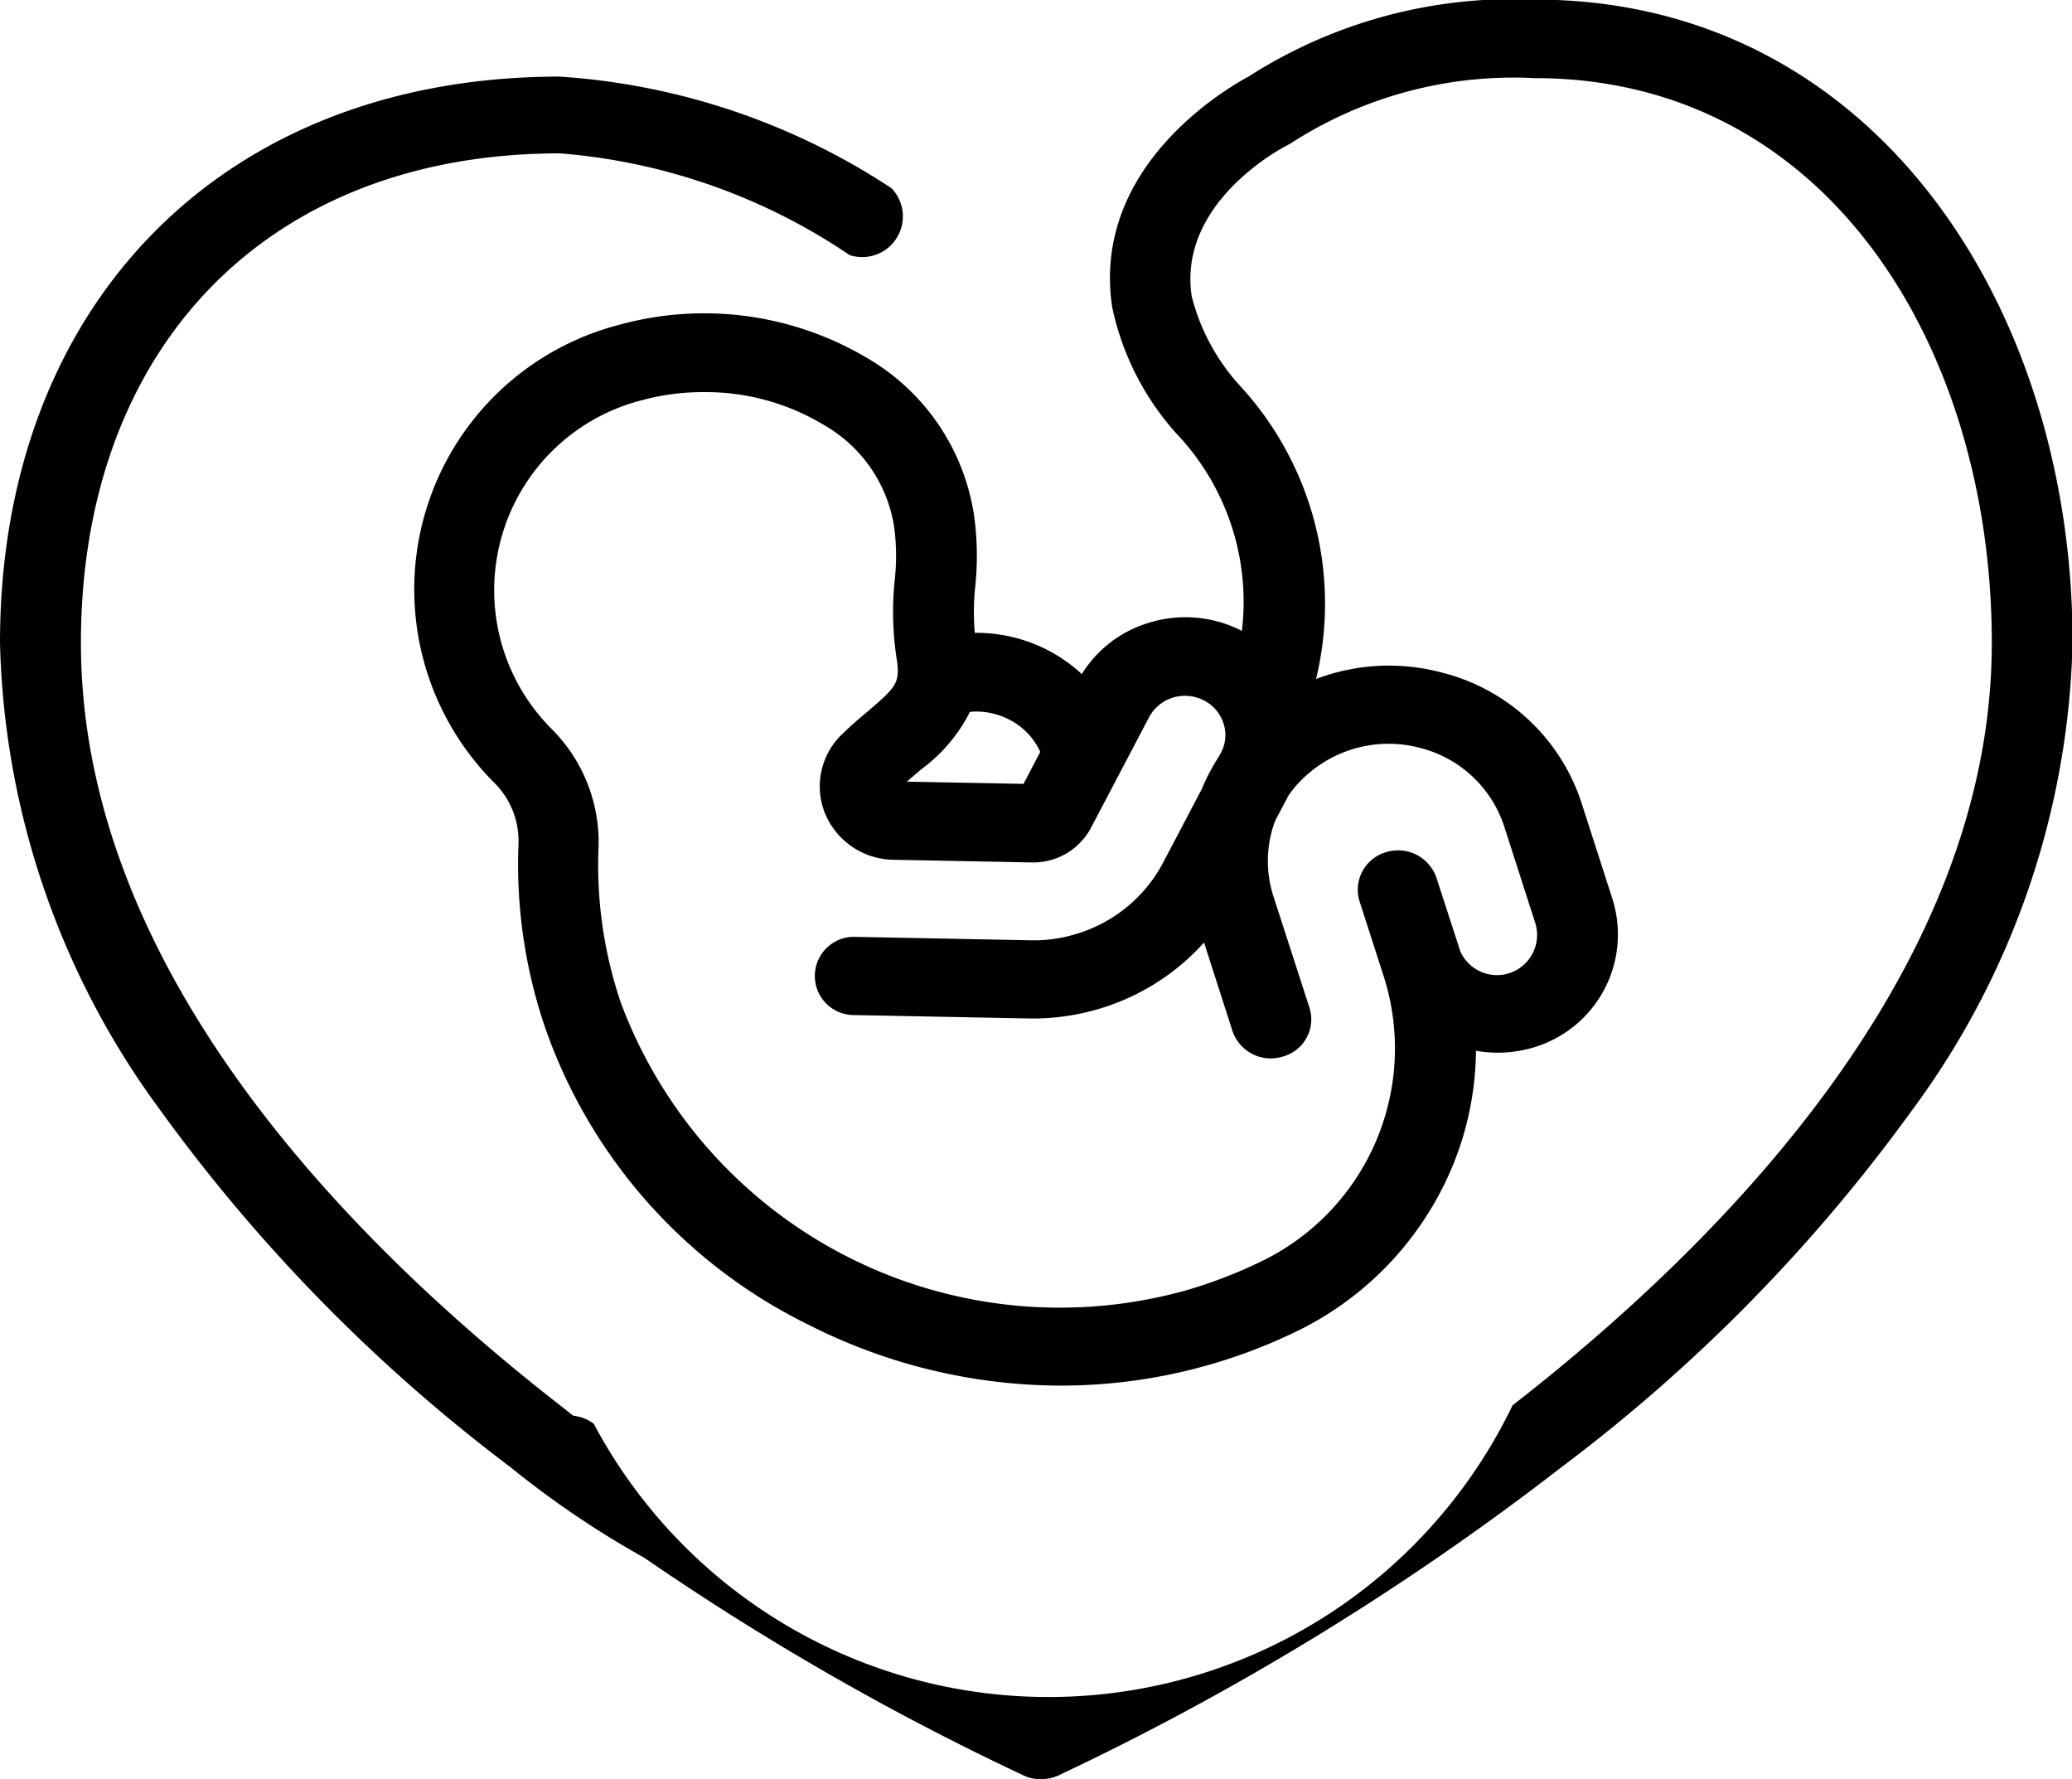
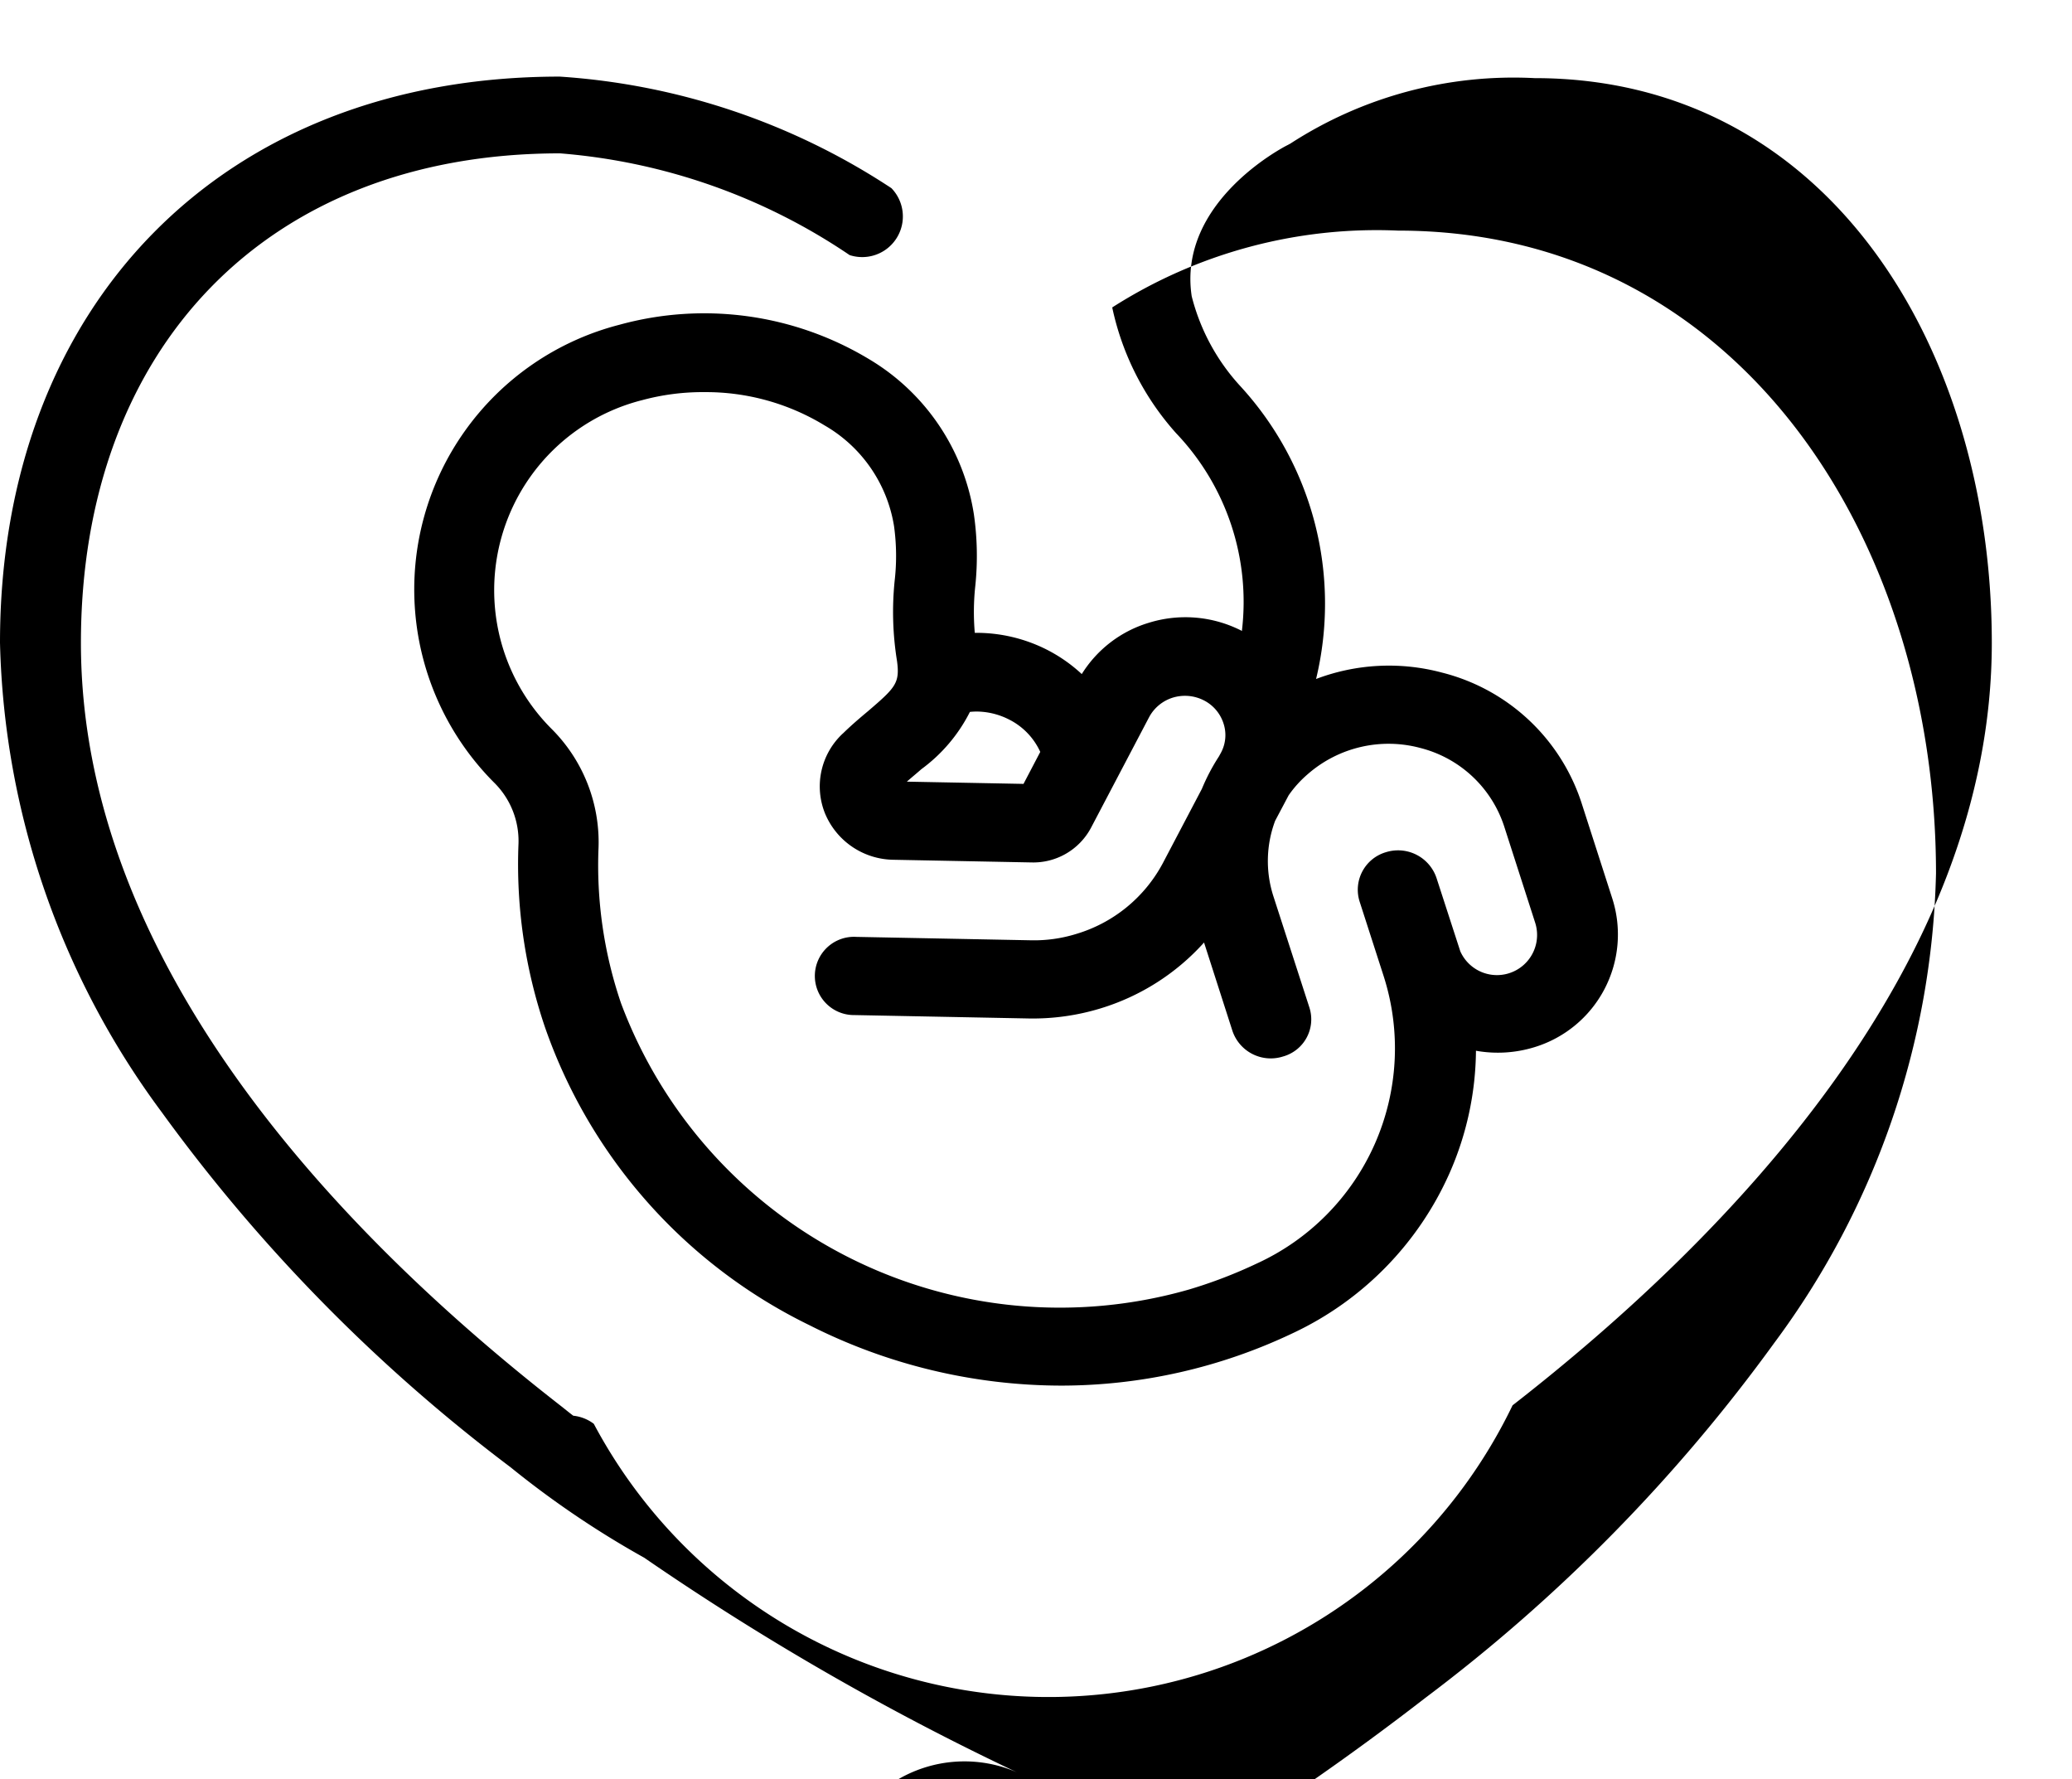
<svg xmlns="http://www.w3.org/2000/svg" width="28.704" height="24.643" viewBox="0 0 28.704 24.643">
-   <path id="Union_8" data-name="Union 8" d="M11920.187,2259.594a37.029,37.029,0,0,1-5.263-3.019,12.983,12.983,0,0,1-1.853-1.254,23.238,23.238,0,0,1-4.833-4.919,11.343,11.343,0,0,1-2.239-6.5c0-4.66,3.062-7.841,7.755-7.841a9.477,9.477,0,0,1,4.594,1.545.563.563,0,0,1-.579.927h0l0,0a8.327,8.327,0,0,0-4.011-1.409c-4.078,0-6.638,2.716-6.638,6.78,0,4.454,3.608,8.2,6.638,10.56.063.049.124.1.183.144a.569.569,0,0,1,.284.112,7.135,7.135,0,0,0,12.728-.256c3.029-2.357,6.639-6.105,6.639-10.56,0-4.064-2.257-7.822-6.335-7.822a5.683,5.683,0,0,0-3.384.908c-.014.006-.026.015-.042.022-.061.031-1.52.79-1.323,2.091a2.882,2.882,0,0,0,.68,1.252,4.453,4.453,0,0,1,1.043,4.049,2.847,2.847,0,0,1,1.746-.088,2.735,2.735,0,0,1,1.93,1.8l.429,1.333a1.632,1.632,0,0,1-1.078,2.054,1.721,1.721,0,0,1-.812.05,4.283,4.283,0,0,1-.366,1.695,4.434,4.434,0,0,1-2.17,2.216,7.474,7.474,0,0,1-3.216.727,7.747,7.747,0,0,1-3.482-.837,7.234,7.234,0,0,1-3.663-4.126,7.013,7.013,0,0,1-.367-2.547,1.136,1.136,0,0,0-.342-.846,3.786,3.786,0,0,1,1.74-6.337,4.425,4.425,0,0,1,3.456.475,3.045,3.045,0,0,1,1.455,2.154,4.038,4.038,0,0,1,.019.989,3.351,3.351,0,0,0-.007.649,2.158,2.158,0,0,1,1,.234,2.13,2.13,0,0,1,.482.337,1.654,1.654,0,0,1,.921-.708,1.71,1.71,0,0,1,1.277.1c.007,0,.013.01.02.012a3.382,3.382,0,0,0-.911-2.74,3.788,3.788,0,0,1-.885-1.742c-.3-1.976,1.639-3.062,1.892-3.2a6.8,6.8,0,0,1,3.961-1.064c4.692,0,7.451,4.245,7.451,8.905a11.329,11.329,0,0,1-2.24,6.5,23.1,23.1,0,0,1-4.837,4.919,37.556,37.556,0,0,1-6.974,4.273.573.573,0,0,1-.235.05A.529.529,0,0,1,11920.187,2259.594Zm-5.3-19.05a2.716,2.716,0,0,0-1.25,4.548,2.217,2.217,0,0,1,.654,1.639,5.917,5.917,0,0,0,.312,2.166,6.491,6.491,0,0,0,7.864,3.964,6.559,6.559,0,0,0,.945-.362,3.277,3.277,0,0,0,1.756-3.977l-.336-1.042a.542.542,0,0,1,.367-.677.562.562,0,0,1,.7.356l.33,1.017a.556.556,0,0,0,1.036-.4l-.429-1.333a1.649,1.649,0,0,0-1.159-1.083,1.7,1.7,0,0,0-1.561.362,1.553,1.553,0,0,0-.265.293l-.187.353a1.589,1.589,0,0,0-.025,1.043l.5,1.545a.534.534,0,0,1-.367.677.56.56,0,0,1-.7-.356l-.393-1.223a3.167,3.167,0,0,1-1.442.915,3.214,3.214,0,0,1-.987.137l-2.412-.047a.542.542,0,1,1,.023-1.083l2.411.047a1.975,1.975,0,0,0,.634-.087,2.009,2.009,0,0,0,1.2-.977l.543-1.033a2.771,2.771,0,0,1,.236-.449l.029-.053a.515.515,0,0,0,.032-.412.545.545,0,0,0-.276-.315.576.576,0,0,0-.426-.034.562.562,0,0,0-.325.268l-.807,1.536a.906.906,0,0,1-.819.478l-1.916-.037a1.041,1.041,0,0,1-.948-.64,1,1,0,0,1,.245-1.108l.007-.006,0,0c.122-.119.241-.219.345-.306.379-.325.44-.387.4-.69a4.254,4.254,0,0,1-.033-1.115,3.011,3.011,0,0,0-.009-.758,1.971,1.971,0,0,0-.96-1.392,3.16,3.16,0,0,0-1.667-.462A3.212,3.212,0,0,0,11914.888,2240.544Zm4.548,4.317a2.228,2.228,0,0,1-.673.793c-.063.056-.132.112-.2.172l1.616.031.232-.443a.937.937,0,0,0-.435-.45,1,1,0,0,0-.447-.109A.926.926,0,0,0,11919.436,2244.86Zm-1.667-6.323,0,0,0,0h0s0,0,0,0Z" transform="translate(-11905.999 -2235)" fill="#000000" />
+   <path id="Union_8" data-name="Union 8" d="M11920.187,2259.594a37.029,37.029,0,0,1-5.263-3.019,12.983,12.983,0,0,1-1.853-1.254,23.238,23.238,0,0,1-4.833-4.919,11.343,11.343,0,0,1-2.239-6.5c0-4.66,3.062-7.841,7.755-7.841a9.477,9.477,0,0,1,4.594,1.545.563.563,0,0,1-.579.927h0l0,0a8.327,8.327,0,0,0-4.011-1.409c-4.078,0-6.638,2.716-6.638,6.78,0,4.454,3.608,8.2,6.638,10.56.063.049.124.1.183.144a.569.569,0,0,1,.284.112,7.135,7.135,0,0,0,12.728-.256c3.029-2.357,6.639-6.105,6.639-10.56,0-4.064-2.257-7.822-6.335-7.822a5.683,5.683,0,0,0-3.384.908c-.014.006-.026.015-.042.022-.061.031-1.52.79-1.323,2.091a2.882,2.882,0,0,0,.68,1.252,4.453,4.453,0,0,1,1.043,4.049,2.847,2.847,0,0,1,1.746-.088,2.735,2.735,0,0,1,1.93,1.8l.429,1.333a1.632,1.632,0,0,1-1.078,2.054,1.721,1.721,0,0,1-.812.05,4.283,4.283,0,0,1-.366,1.695,4.434,4.434,0,0,1-2.17,2.216,7.474,7.474,0,0,1-3.216.727,7.747,7.747,0,0,1-3.482-.837,7.234,7.234,0,0,1-3.663-4.126,7.013,7.013,0,0,1-.367-2.547,1.136,1.136,0,0,0-.342-.846,3.786,3.786,0,0,1,1.74-6.337,4.425,4.425,0,0,1,3.456.475,3.045,3.045,0,0,1,1.455,2.154,4.038,4.038,0,0,1,.019.989,3.351,3.351,0,0,0-.007.649,2.158,2.158,0,0,1,1,.234,2.13,2.13,0,0,1,.482.337,1.654,1.654,0,0,1,.921-.708,1.71,1.71,0,0,1,1.277.1c.007,0,.013.01.02.012a3.382,3.382,0,0,0-.911-2.74,3.788,3.788,0,0,1-.885-1.742a6.8,6.8,0,0,1,3.961-1.064c4.692,0,7.451,4.245,7.451,8.905a11.329,11.329,0,0,1-2.24,6.5,23.1,23.1,0,0,1-4.837,4.919,37.556,37.556,0,0,1-6.974,4.273.573.573,0,0,1-.235.05A.529.529,0,0,1,11920.187,2259.594Zm-5.3-19.05a2.716,2.716,0,0,0-1.25,4.548,2.217,2.217,0,0,1,.654,1.639,5.917,5.917,0,0,0,.312,2.166,6.491,6.491,0,0,0,7.864,3.964,6.559,6.559,0,0,0,.945-.362,3.277,3.277,0,0,0,1.756-3.977l-.336-1.042a.542.542,0,0,1,.367-.677.562.562,0,0,1,.7.356l.33,1.017a.556.556,0,0,0,1.036-.4l-.429-1.333a1.649,1.649,0,0,0-1.159-1.083,1.7,1.7,0,0,0-1.561.362,1.553,1.553,0,0,0-.265.293l-.187.353a1.589,1.589,0,0,0-.025,1.043l.5,1.545a.534.534,0,0,1-.367.677.56.56,0,0,1-.7-.356l-.393-1.223a3.167,3.167,0,0,1-1.442.915,3.214,3.214,0,0,1-.987.137l-2.412-.047a.542.542,0,1,1,.023-1.083l2.411.047a1.975,1.975,0,0,0,.634-.087,2.009,2.009,0,0,0,1.2-.977l.543-1.033a2.771,2.771,0,0,1,.236-.449l.029-.053a.515.515,0,0,0,.032-.412.545.545,0,0,0-.276-.315.576.576,0,0,0-.426-.034.562.562,0,0,0-.325.268l-.807,1.536a.906.906,0,0,1-.819.478l-1.916-.037a1.041,1.041,0,0,1-.948-.64,1,1,0,0,1,.245-1.108l.007-.006,0,0c.122-.119.241-.219.345-.306.379-.325.44-.387.4-.69a4.254,4.254,0,0,1-.033-1.115,3.011,3.011,0,0,0-.009-.758,1.971,1.971,0,0,0-.96-1.392,3.16,3.16,0,0,0-1.667-.462A3.212,3.212,0,0,0,11914.888,2240.544Zm4.548,4.317a2.228,2.228,0,0,1-.673.793c-.063.056-.132.112-.2.172l1.616.031.232-.443a.937.937,0,0,0-.435-.45,1,1,0,0,0-.447-.109A.926.926,0,0,0,11919.436,2244.86Zm-1.667-6.323,0,0,0,0h0s0,0,0,0Z" transform="translate(-11905.999 -2235)" fill="#000000" />
</svg>